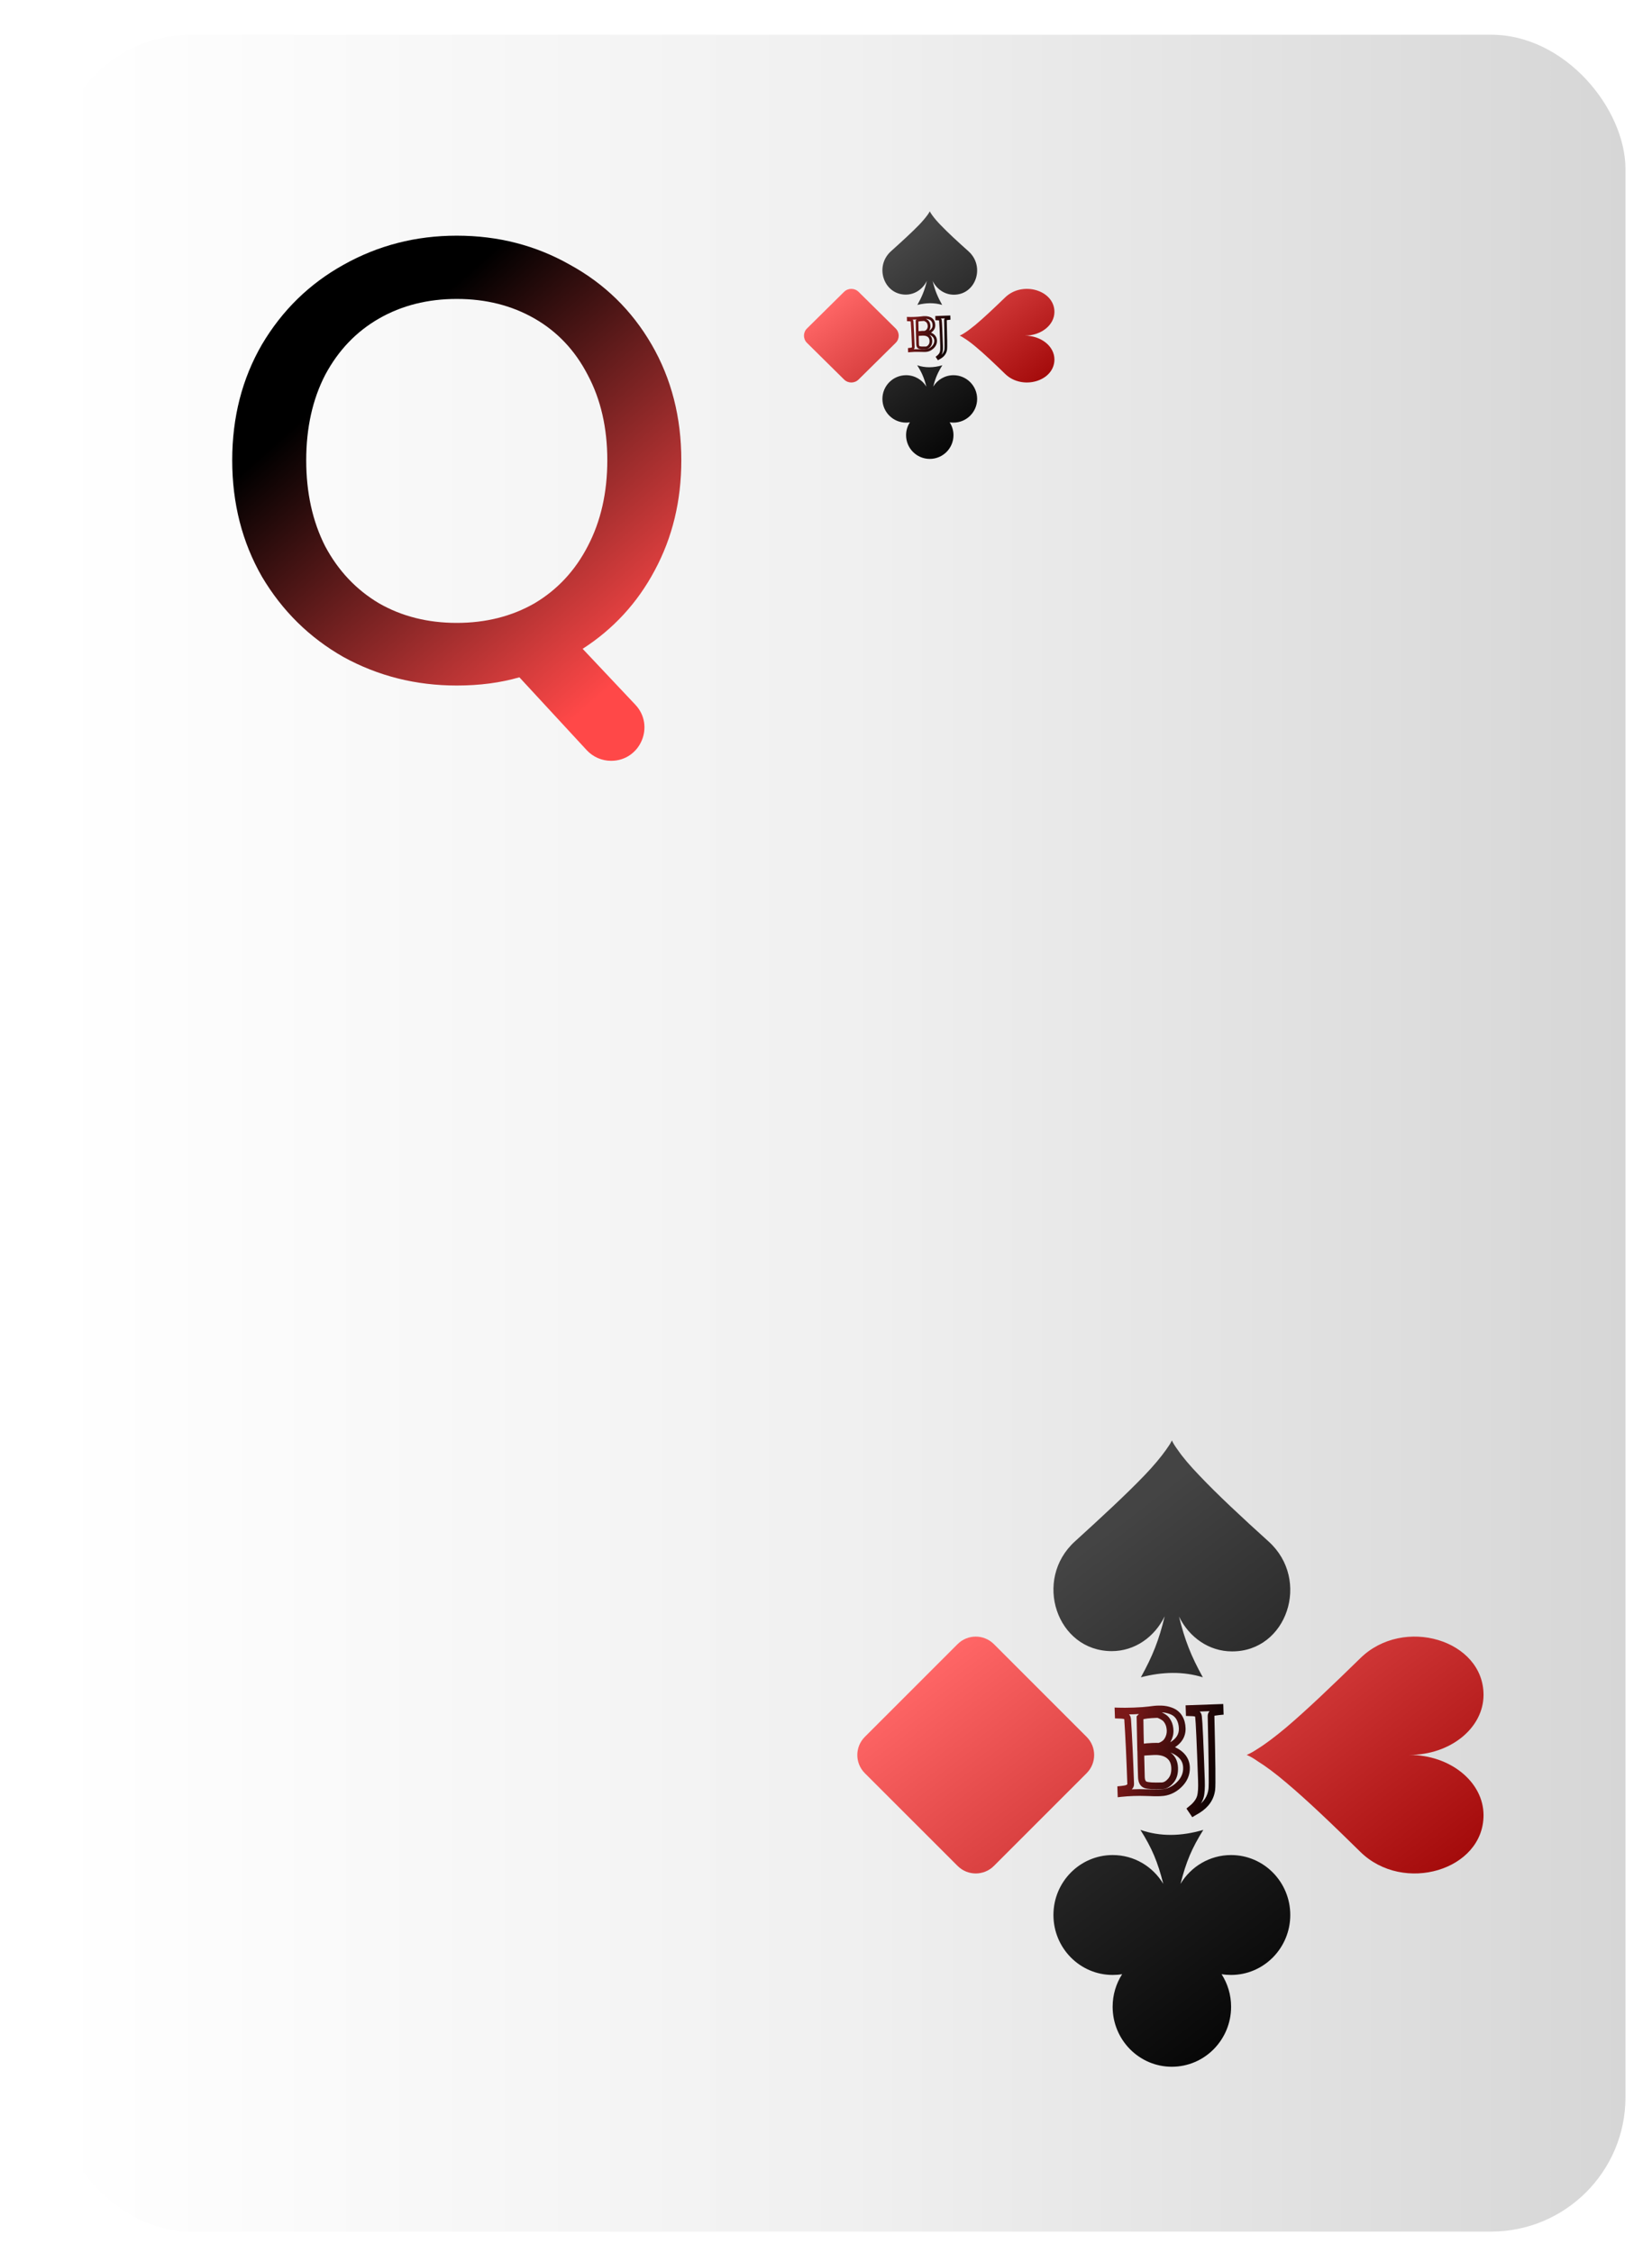
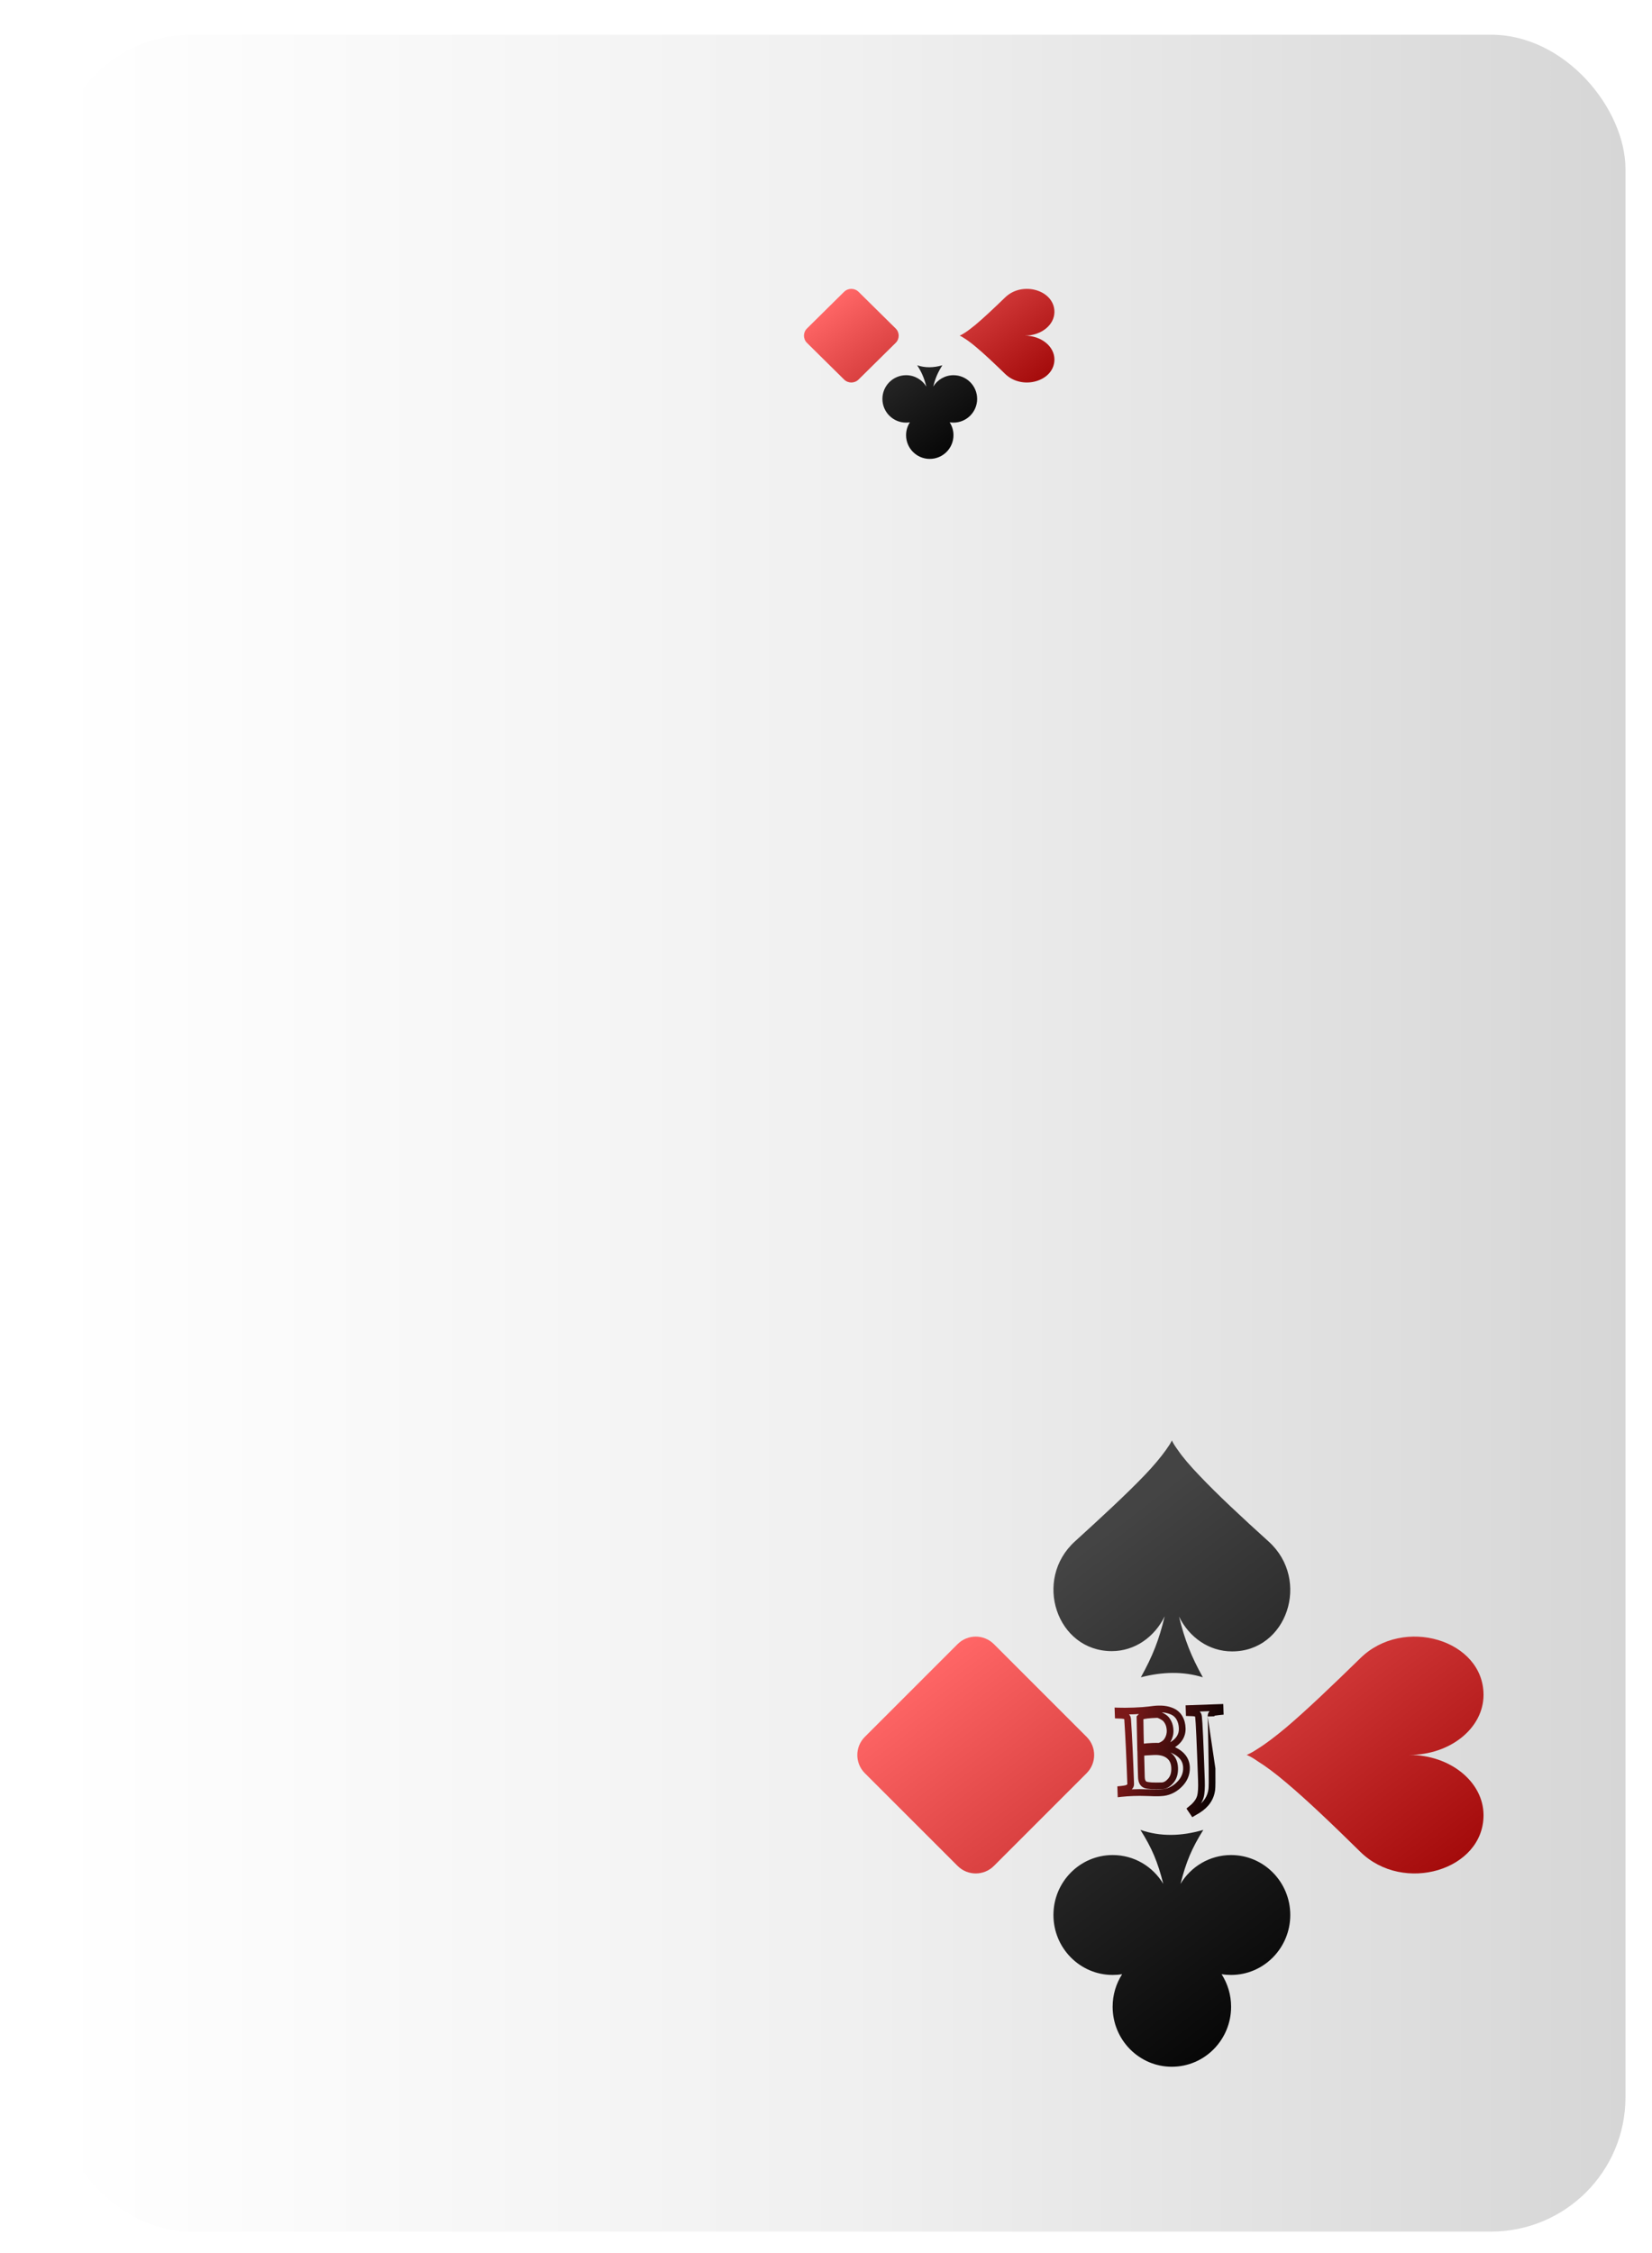
<svg xmlns="http://www.w3.org/2000/svg" width="55" height="75" viewBox="0 0 55 75" fill="none">
  <g filter="url(#filter0_di_4004_598)">
    <rect x="1.393" y="1.016" width="52.235" height="73.129" rx="4.473" fill="url(#paint0_linear_4004_598)" />
    <path d="M40.527 54.832C39.765 54.832 39.103 54.366 38.764 53.673C38.957 54.459 39.164 54.984 39.557 55.694C38.903 55.492 38.21 55.508 37.494 55.694C37.887 54.984 38.095 54.459 38.287 53.664C37.948 54.358 37.287 54.823 36.525 54.823C34.693 54.823 33.892 52.446 35.301 51.168C36.194 50.356 37.017 49.595 37.617 48.969C37.918 48.656 38.156 48.368 38.326 48.131C38.41 48.013 38.48 47.911 38.526 47.81C38.572 47.911 38.641 48.013 38.726 48.131C38.895 48.377 39.134 48.656 39.434 48.969C40.034 49.603 40.85 50.365 41.75 51.177C43.159 52.454 42.358 54.84 40.527 54.832Z" fill="url(#paint1_linear_4004_598)" />
    <path d="M31.392 54.59L28.304 57.677C27.97 58.011 27.97 58.552 28.304 58.886L31.392 61.973C31.726 62.307 32.267 62.307 32.601 61.973L35.688 58.886C36.022 58.552 36.022 58.011 35.688 57.677L32.601 54.59C32.267 54.256 31.726 54.256 31.392 54.59Z" fill="url(#paint2_linear_4004_598)" />
    <path d="M41.017 58.278C41.129 58.232 41.25 58.162 41.378 58.078C41.651 57.909 41.964 57.67 42.325 57.37C43.03 56.771 43.881 55.956 44.803 55.056C46.239 53.649 48.902 54.449 48.902 56.279C48.902 57.386 47.795 58.278 46.431 58.278C47.795 58.278 48.902 59.177 48.902 60.285C48.902 62.114 46.239 62.914 44.803 61.507C43.889 60.607 43.03 59.785 42.325 59.193C41.972 58.893 41.651 58.654 41.378 58.485C41.25 58.393 41.129 58.324 41.017 58.278Z" fill="url(#paint3_linear_4004_598)" />
    <path d="M34.583 63.606C34.583 62.505 35.466 61.611 36.556 61.611C37.271 61.611 37.894 61.994 38.24 62.57C38.052 61.829 37.864 61.386 37.479 60.773C38.141 61.003 38.841 60.988 39.573 60.773C39.19 61.386 39.002 61.829 38.814 62.57C39.16 61.994 39.785 61.611 40.498 61.611C41.585 61.611 42.468 62.505 42.468 63.606C42.468 64.707 41.585 65.602 40.498 65.602C40.391 65.602 40.285 65.595 40.181 65.577C40.381 65.89 40.498 66.26 40.498 66.661C40.498 67.762 39.615 68.658 38.524 68.658C37.437 68.658 36.554 67.764 36.554 66.661C36.554 66.26 36.67 65.89 36.87 65.577C36.767 65.595 36.663 65.602 36.554 65.602C35.466 65.602 34.583 64.709 34.583 63.606Z" fill="url(#paint4_linear_4004_598)" />
-     <path d="M36.831 59.562L36.719 59.566L36.723 59.687L36.843 59.673L36.831 59.562ZM36.826 59.425L36.815 59.314L36.711 59.324L36.714 59.429L36.826 59.425ZM37.106 59.348L37.038 59.259L37.035 59.262L37.106 59.348ZM37.054 57.093L37.165 57.085L37.165 57.084L37.054 57.093ZM36.99 56.987L36.938 57.086L36.947 57.09L36.99 56.987ZM36.792 56.956L36.788 57.068L36.79 57.068L36.792 56.956ZM36.74 56.955L36.628 56.959L36.632 57.062L36.736 57.066L36.74 56.955ZM36.735 56.817L36.739 56.705L36.619 56.701L36.623 56.821L36.735 56.817ZM38.645 56.892L38.575 56.979L38.577 56.98L38.645 56.892ZM38.368 58.041L38.315 57.943L38.078 58.072L38.336 58.148L38.368 58.041ZM37.78 59.537L37.785 59.425L37.783 59.425L37.78 59.537ZM37.491 58.206L37.469 58.096L37.378 58.114L37.379 58.208L37.491 58.206ZM37.485 58.027L37.373 58.03L37.376 58.154L37.499 58.138L37.485 58.027ZM38.105 57.991L38.1 58.102L38.121 58.103L38.141 58.097L38.105 57.991ZM37.508 56.995L37.465 56.892L37.446 56.9L37.43 56.915L37.508 56.995ZM37.465 57.037L37.387 56.958L37.353 56.991L37.353 57.039L37.465 57.037ZM36.942 59.559L36.938 59.421L36.714 59.429L36.719 59.566L36.942 59.559ZM36.837 59.536C36.913 59.528 36.975 59.52 37.021 59.509L36.973 59.291C36.94 59.298 36.887 59.306 36.815 59.314L36.837 59.536ZM37.021 59.509C37.079 59.497 37.131 59.472 37.177 59.434L37.035 59.262C37.018 59.276 36.998 59.286 36.973 59.291L37.021 59.509ZM37.174 59.437C37.238 59.387 37.269 59.317 37.266 59.238L37.043 59.246C37.043 59.25 37.043 59.252 37.043 59.254C37.042 59.255 37.042 59.255 37.042 59.255C37.042 59.255 37.04 59.258 37.038 59.259L37.174 59.437ZM37.266 59.238C37.236 58.379 37.203 57.662 37.165 57.085L36.942 57.1C36.98 57.673 37.013 58.389 37.043 59.246L37.266 59.238ZM37.165 57.084C37.158 57.004 37.123 56.922 37.034 56.884L36.947 57.09C36.946 57.089 36.944 57.088 36.942 57.087C36.94 57.085 36.939 57.083 36.939 57.083C36.938 57.081 36.941 57.084 36.942 57.1L37.165 57.084ZM37.042 56.888C37.009 56.87 36.969 56.861 36.931 56.855C36.891 56.849 36.845 56.846 36.794 56.845L36.79 57.068C36.836 57.069 36.871 57.072 36.897 57.076C36.91 57.078 36.92 57.08 36.928 57.082C36.931 57.083 36.934 57.084 36.936 57.084C36.938 57.085 36.938 57.086 36.938 57.086L37.042 56.888ZM36.796 56.845L36.744 56.843L36.736 57.066L36.788 57.068L36.796 56.845ZM36.851 56.951L36.846 56.813L36.623 56.821L36.628 56.959L36.851 56.951ZM36.73 56.928C36.869 56.934 37.047 56.933 37.264 56.925L37.256 56.702C37.041 56.709 36.87 56.71 36.739 56.705L36.73 56.928ZM37.264 56.925C37.481 56.917 37.656 56.905 37.787 56.888L37.758 56.666C37.637 56.682 37.47 56.694 37.256 56.702L37.264 56.925ZM37.787 56.888C37.916 56.87 37.985 56.863 38.003 56.862L37.995 56.639C37.963 56.64 37.881 56.65 37.758 56.666L37.787 56.888ZM38.003 56.862L38.077 56.859L38.069 56.636L37.995 56.639L38.003 56.862ZM38.077 56.859C38.197 56.855 38.298 56.867 38.382 56.892L38.445 56.677C38.333 56.644 38.207 56.631 38.069 56.636L38.077 56.859ZM38.382 56.892C38.475 56.918 38.537 56.949 38.575 56.979L38.714 56.804C38.645 56.749 38.553 56.708 38.445 56.677L38.382 56.892ZM38.577 56.98C38.621 57.014 38.656 57.055 38.683 57.102L38.877 56.992C38.836 56.918 38.78 56.855 38.712 56.803L38.577 56.98ZM38.683 57.102C38.728 57.181 38.755 57.278 38.759 57.394L38.982 57.387C38.977 57.24 38.944 57.108 38.877 56.992L38.683 57.102ZM38.759 57.394C38.763 57.498 38.738 57.586 38.686 57.664C38.633 57.743 38.549 57.817 38.425 57.883L38.53 58.08C38.677 58.002 38.794 57.906 38.872 57.788C38.951 57.669 38.987 57.534 38.982 57.387L38.759 57.394ZM38.425 57.883L38.315 57.943L38.421 58.139L38.53 58.08L38.425 57.883ZM38.336 58.148C38.535 58.207 38.674 58.285 38.764 58.376C38.852 58.464 38.897 58.569 38.901 58.697L39.124 58.689C39.118 58.506 39.05 58.348 38.923 58.219C38.798 58.092 38.62 58 38.4 57.934L38.336 58.148ZM38.901 58.697C38.908 58.882 38.839 59.047 38.684 59.194L38.838 59.356C39.034 59.169 39.133 58.945 39.124 58.689L38.901 58.697ZM38.684 59.194C38.527 59.344 38.35 59.42 38.148 59.427L38.156 59.65C38.416 59.641 38.644 59.541 38.838 59.356L38.684 59.194ZM38.148 59.427L38.07 59.43L38.078 59.653L38.156 59.65L38.148 59.427ZM38.07 59.43C38.003 59.432 37.908 59.431 37.785 59.425L37.775 59.648C37.9 59.654 38.002 59.656 38.078 59.653L38.07 59.43ZM37.783 59.425L37.663 59.422L37.656 59.645L37.776 59.648L37.783 59.425ZM37.663 59.422C37.526 59.416 37.386 59.416 37.239 59.422L37.247 59.645C37.388 59.64 37.525 59.64 37.656 59.645L37.663 59.422ZM37.239 59.422C37.095 59.426 36.955 59.437 36.819 59.451L36.843 59.673C36.974 59.659 37.108 59.65 37.247 59.645L37.239 59.422ZM37.4 59.021C37.406 59.178 37.46 59.323 37.608 59.378L37.686 59.169C37.664 59.16 37.628 59.134 37.623 59.013L37.4 59.021ZM37.608 59.378C37.668 59.4 37.748 59.411 37.842 59.417C37.938 59.422 38.058 59.423 38.2 59.418L38.192 59.195C38.054 59.199 37.942 59.199 37.855 59.194C37.766 59.188 37.713 59.178 37.686 59.169L37.608 59.378ZM38.2 59.418C38.346 59.413 38.47 59.334 38.574 59.212L38.404 59.066C38.326 59.158 38.255 59.192 38.192 59.195L38.2 59.418ZM38.574 59.212C38.69 59.078 38.737 58.906 38.73 58.706L38.507 58.714C38.512 58.872 38.474 58.985 38.404 59.066L38.574 59.212ZM38.73 58.706C38.723 58.499 38.649 58.328 38.497 58.211L38.36 58.387C38.448 58.456 38.502 58.559 38.507 58.714L38.73 58.706ZM38.497 58.211C38.35 58.094 38.158 58.049 37.933 58.056L37.941 58.28C38.132 58.273 38.267 58.314 38.36 58.387L38.497 58.211ZM37.933 58.056C37.726 58.064 37.57 58.076 37.469 58.096L37.513 58.315C37.594 58.299 37.735 58.287 37.941 58.28L37.933 58.056ZM37.379 58.208C37.384 58.491 37.391 58.763 37.4 59.021L37.623 59.013C37.615 58.756 37.608 58.486 37.603 58.204L37.379 58.208ZM37.499 58.138C37.658 58.118 37.783 58.106 37.875 58.103L37.867 57.88C37.765 57.883 37.633 57.896 37.471 57.916L37.499 58.138ZM37.875 58.103C37.97 58.1 38.045 58.1 38.1 58.102L38.111 57.879C38.047 57.876 37.965 57.876 37.867 57.88L37.875 58.103ZM38.141 58.097C38.293 58.046 38.413 57.959 38.486 57.831L38.291 57.721C38.252 57.791 38.183 57.847 38.07 57.885L38.141 58.097ZM38.486 57.831C38.551 57.716 38.583 57.593 38.579 57.464L38.356 57.472C38.358 57.556 38.338 57.639 38.291 57.721L38.486 57.831ZM38.579 57.464C38.575 57.343 38.55 57.233 38.5 57.141L38.303 57.247C38.332 57.3 38.352 57.375 38.356 57.472L38.579 57.464ZM38.5 57.141C38.455 57.055 38.399 56.985 38.327 56.938L38.205 57.125C38.234 57.144 38.269 57.181 38.303 57.247L38.5 57.141ZM38.327 56.938C38.272 56.902 38.221 56.873 38.174 56.853C38.13 56.834 38.08 56.818 38.031 56.82L38.039 57.043C38.039 57.043 38.042 57.043 38.05 57.045C38.059 57.047 38.07 57.051 38.085 57.058C38.116 57.071 38.155 57.093 38.205 57.125L38.327 56.938ZM38.031 56.82C37.893 56.825 37.778 56.833 37.685 56.844C37.596 56.855 37.52 56.869 37.465 56.892L37.551 57.098C37.575 57.088 37.626 57.076 37.712 57.065C37.795 57.055 37.904 57.048 38.039 57.043L38.031 56.82ZM37.43 56.915L37.387 56.958L37.543 57.117L37.587 57.074L37.43 56.915ZM37.353 57.039C37.358 57.389 37.365 57.72 37.373 58.03L37.596 58.024C37.588 57.715 37.581 57.385 37.577 57.036L37.353 57.039ZM39.16 60.084L39.088 59.999L39.011 60.063L39.067 60.147L39.16 60.084ZM39.258 60.003L39.329 60.089L39.335 60.083L39.258 60.003ZM39.414 57.01L39.302 57.019L39.303 57.025L39.414 57.01ZM39.35 56.901L39.304 57.002L39.307 57.004L39.35 56.901ZM39.156 56.874L39.152 56.986L39.154 56.986L39.156 56.874ZM39.103 56.872L38.992 56.876L38.995 56.98L39.099 56.984L39.103 56.872ZM39.099 56.734L39.095 56.623L38.983 56.627L38.987 56.738L39.099 56.734ZM40.129 56.698L40.241 56.694L40.237 56.583L40.125 56.587L40.129 56.698ZM40.134 56.836L40.145 56.947L40.249 56.937L40.245 56.832L40.134 56.836ZM39.934 56.862L39.913 56.752L39.907 56.753L39.934 56.862ZM39.856 59.427L39.745 59.41L39.745 59.413L39.856 59.427ZM39.399 60.106L39.456 60.202L39.459 60.2L39.399 60.106ZM39.238 60.201L39.146 60.263L39.205 60.351L39.295 60.297L39.238 60.201ZM39.231 60.17L39.329 60.089L39.186 59.917L39.088 59.999L39.231 60.17ZM39.335 60.083C39.46 59.963 39.547 59.833 39.584 59.692L39.369 59.635C39.345 59.725 39.286 59.821 39.18 59.922L39.335 60.083ZM39.584 59.692C39.62 59.56 39.63 59.367 39.622 59.122L39.398 59.13C39.407 59.371 39.395 59.536 39.369 59.635L39.584 59.692ZM39.622 59.122C39.578 57.871 39.546 57.158 39.524 56.996L39.303 57.025C39.322 57.174 39.354 57.871 39.398 59.13L39.622 59.122ZM39.525 57.001C39.519 56.922 39.485 56.836 39.394 56.798L39.307 57.004C39.305 57.003 39.303 57.002 39.301 57C39.299 56.998 39.298 56.996 39.298 56.996C39.298 56.996 39.301 57.002 39.302 57.019L39.525 57.001ZM39.397 56.799C39.338 56.772 39.252 56.764 39.158 56.762L39.154 56.986C39.249 56.987 39.292 56.997 39.304 57.002L39.397 56.799ZM39.16 56.762L39.108 56.76L39.099 56.984L39.152 56.986L39.16 56.762ZM39.215 56.868L39.21 56.73L38.987 56.738L38.992 56.876L39.215 56.868ZM39.103 56.846L40.133 56.81L40.125 56.587L39.095 56.623L39.103 56.846ZM40.018 56.702L40.022 56.84L40.245 56.832L40.241 56.694L40.018 56.702ZM40.123 56.725L40.067 56.731L40.09 56.953L40.145 56.947L40.123 56.725ZM40.067 56.731C40.002 56.738 39.949 56.745 39.913 56.752L39.955 56.971C39.982 56.966 40.026 56.96 40.09 56.953L40.067 56.731ZM39.907 56.753C39.855 56.766 39.803 56.792 39.766 56.84C39.729 56.888 39.717 56.945 39.719 56.999L39.942 56.993C39.941 56.976 39.945 56.973 39.943 56.976C39.94 56.98 39.942 56.975 39.96 56.97L39.907 56.753ZM39.719 56.999C39.736 57.75 39.747 58.326 39.751 58.73C39.754 58.933 39.754 59.091 39.753 59.206C39.751 59.325 39.748 59.39 39.745 59.41L39.966 59.444C39.972 59.404 39.975 59.322 39.976 59.209C39.977 59.091 39.977 58.931 39.975 58.728C39.97 58.322 39.96 57.744 39.942 56.993L39.719 56.999ZM39.745 59.413C39.715 59.658 39.584 59.856 39.339 60.012L39.459 60.2C39.753 60.014 39.927 59.76 39.967 59.441L39.745 59.413ZM39.342 60.01L39.181 60.105L39.295 60.297L39.456 60.202L39.342 60.01ZM39.331 60.139L39.252 60.022L39.067 60.147L39.146 60.263L39.331 60.139Z" fill="url(#paint5_linear_4004_598)" />
-     <path d="M31.266 9.67C30.962 9.67 30.697 9.486 30.561 9.212C30.638 9.523 30.721 9.73 30.878 10.011C30.617 9.931 30.34 9.938 30.053 10.011C30.21 9.73 30.294 9.523 30.37 9.209C30.235 9.483 29.97 9.667 29.666 9.667C28.933 9.667 28.613 8.727 29.176 8.222C29.533 7.901 29.863 7.6 30.103 7.353C30.223 7.229 30.318 7.115 30.386 7.022C30.42 6.975 30.448 6.935 30.466 6.895C30.484 6.935 30.512 6.975 30.546 7.022C30.614 7.119 30.709 7.229 30.829 7.353C31.069 7.604 31.396 7.905 31.756 8.226C32.319 8.731 31.999 9.674 31.266 9.67Z" fill="url(#paint6_linear_4004_598)" />
+     <path d="M36.831 59.562L36.719 59.566L36.723 59.687L36.843 59.673L36.831 59.562ZM36.826 59.425L36.815 59.314L36.711 59.324L36.714 59.429L36.826 59.425ZM37.106 59.348L37.038 59.259L37.035 59.262L37.106 59.348ZM37.054 57.093L37.165 57.085L37.165 57.084L37.054 57.093ZM36.99 56.987L36.938 57.086L36.947 57.09L36.99 56.987ZM36.792 56.956L36.788 57.068L36.79 57.068L36.792 56.956ZM36.74 56.955L36.628 56.959L36.632 57.062L36.736 57.066L36.74 56.955ZM36.735 56.817L36.739 56.705L36.619 56.701L36.623 56.821L36.735 56.817ZM38.645 56.892L38.575 56.979L38.577 56.98L38.645 56.892ZM38.368 58.041L38.315 57.943L38.078 58.072L38.336 58.148L38.368 58.041ZM37.78 59.537L37.785 59.425L37.783 59.425L37.78 59.537ZM37.491 58.206L37.469 58.096L37.378 58.114L37.379 58.208L37.491 58.206ZM37.485 58.027L37.373 58.03L37.376 58.154L37.499 58.138L37.485 58.027ZM38.105 57.991L38.1 58.102L38.121 58.103L38.141 58.097L38.105 57.991ZM37.508 56.995L37.465 56.892L37.446 56.9L37.43 56.915L37.508 56.995ZM37.465 57.037L37.387 56.958L37.353 56.991L37.353 57.039L37.465 57.037ZM36.942 59.559L36.938 59.421L36.714 59.429L36.719 59.566L36.942 59.559ZM36.837 59.536C36.913 59.528 36.975 59.52 37.021 59.509L36.973 59.291C36.94 59.298 36.887 59.306 36.815 59.314L36.837 59.536ZM37.021 59.509C37.079 59.497 37.131 59.472 37.177 59.434L37.035 59.262C37.018 59.276 36.998 59.286 36.973 59.291L37.021 59.509ZM37.174 59.437C37.238 59.387 37.269 59.317 37.266 59.238L37.043 59.246C37.043 59.25 37.043 59.252 37.043 59.254C37.042 59.255 37.042 59.255 37.042 59.255C37.042 59.255 37.04 59.258 37.038 59.259L37.174 59.437ZM37.266 59.238C37.236 58.379 37.203 57.662 37.165 57.085L36.942 57.1C36.98 57.673 37.013 58.389 37.043 59.246L37.266 59.238ZM37.165 57.084C37.158 57.004 37.123 56.922 37.034 56.884L36.947 57.09C36.946 57.089 36.944 57.088 36.942 57.087C36.94 57.085 36.939 57.083 36.939 57.083C36.938 57.081 36.941 57.084 36.942 57.1L37.165 57.084ZM37.042 56.888C37.009 56.87 36.969 56.861 36.931 56.855C36.891 56.849 36.845 56.846 36.794 56.845L36.79 57.068C36.836 57.069 36.871 57.072 36.897 57.076C36.91 57.078 36.92 57.08 36.928 57.082C36.931 57.083 36.934 57.084 36.936 57.084C36.938 57.085 36.938 57.086 36.938 57.086L37.042 56.888ZM36.796 56.845L36.744 56.843L36.736 57.066L36.788 57.068L36.796 56.845ZM36.851 56.951L36.846 56.813L36.623 56.821L36.628 56.959L36.851 56.951ZM36.73 56.928C36.869 56.934 37.047 56.933 37.264 56.925L37.256 56.702C37.041 56.709 36.87 56.71 36.739 56.705L36.73 56.928ZM37.264 56.925C37.481 56.917 37.656 56.905 37.787 56.888L37.758 56.666C37.637 56.682 37.47 56.694 37.256 56.702L37.264 56.925ZM37.787 56.888C37.916 56.87 37.985 56.863 38.003 56.862L37.995 56.639C37.963 56.64 37.881 56.65 37.758 56.666L37.787 56.888ZM38.003 56.862L38.077 56.859L38.069 56.636L37.995 56.639L38.003 56.862ZM38.077 56.859C38.197 56.855 38.298 56.867 38.382 56.892L38.445 56.677C38.333 56.644 38.207 56.631 38.069 56.636L38.077 56.859ZM38.382 56.892C38.475 56.918 38.537 56.949 38.575 56.979L38.714 56.804C38.645 56.749 38.553 56.708 38.445 56.677L38.382 56.892ZM38.577 56.98C38.621 57.014 38.656 57.055 38.683 57.102L38.877 56.992C38.836 56.918 38.78 56.855 38.712 56.803L38.577 56.98ZM38.683 57.102C38.728 57.181 38.755 57.278 38.759 57.394L38.982 57.387C38.977 57.24 38.944 57.108 38.877 56.992L38.683 57.102ZM38.759 57.394C38.763 57.498 38.738 57.586 38.686 57.664C38.633 57.743 38.549 57.817 38.425 57.883L38.53 58.08C38.677 58.002 38.794 57.906 38.872 57.788C38.951 57.669 38.987 57.534 38.982 57.387L38.759 57.394ZM38.425 57.883L38.315 57.943L38.421 58.139L38.53 58.08L38.425 57.883ZM38.336 58.148C38.535 58.207 38.674 58.285 38.764 58.376C38.852 58.464 38.897 58.569 38.901 58.697L39.124 58.689C39.118 58.506 39.05 58.348 38.923 58.219C38.798 58.092 38.62 58 38.4 57.934L38.336 58.148ZM38.901 58.697C38.908 58.882 38.839 59.047 38.684 59.194L38.838 59.356C39.034 59.169 39.133 58.945 39.124 58.689L38.901 58.697ZM38.684 59.194C38.527 59.344 38.35 59.42 38.148 59.427L38.156 59.65C38.416 59.641 38.644 59.541 38.838 59.356L38.684 59.194ZM38.148 59.427L38.07 59.43L38.078 59.653L38.156 59.65L38.148 59.427ZM38.07 59.43C38.003 59.432 37.908 59.431 37.785 59.425L37.775 59.648C37.9 59.654 38.002 59.656 38.078 59.653L38.07 59.43ZM37.783 59.425L37.663 59.422L37.656 59.645L37.776 59.648L37.783 59.425ZM37.663 59.422C37.526 59.416 37.386 59.416 37.239 59.422L37.247 59.645C37.388 59.64 37.525 59.64 37.656 59.645L37.663 59.422ZM37.239 59.422C37.095 59.426 36.955 59.437 36.819 59.451L36.843 59.673C36.974 59.659 37.108 59.65 37.247 59.645L37.239 59.422ZM37.4 59.021C37.406 59.178 37.46 59.323 37.608 59.378L37.686 59.169C37.664 59.16 37.628 59.134 37.623 59.013L37.4 59.021ZM37.608 59.378C37.668 59.4 37.748 59.411 37.842 59.417C37.938 59.422 38.058 59.423 38.2 59.418L38.192 59.195C38.054 59.199 37.942 59.199 37.855 59.194C37.766 59.188 37.713 59.178 37.686 59.169L37.608 59.378ZM38.2 59.418C38.346 59.413 38.47 59.334 38.574 59.212L38.404 59.066C38.326 59.158 38.255 59.192 38.192 59.195L38.2 59.418ZM38.574 59.212C38.69 59.078 38.737 58.906 38.73 58.706L38.507 58.714C38.512 58.872 38.474 58.985 38.404 59.066L38.574 59.212ZM38.73 58.706C38.723 58.499 38.649 58.328 38.497 58.211L38.36 58.387C38.448 58.456 38.502 58.559 38.507 58.714L38.73 58.706ZM38.497 58.211C38.35 58.094 38.158 58.049 37.933 58.056L37.941 58.28C38.132 58.273 38.267 58.314 38.36 58.387L38.497 58.211ZM37.933 58.056C37.726 58.064 37.57 58.076 37.469 58.096L37.513 58.315C37.594 58.299 37.735 58.287 37.941 58.28L37.933 58.056ZM37.379 58.208C37.384 58.491 37.391 58.763 37.4 59.021L37.623 59.013C37.615 58.756 37.608 58.486 37.603 58.204L37.379 58.208ZM37.499 58.138C37.658 58.118 37.783 58.106 37.875 58.103L37.867 57.88C37.765 57.883 37.633 57.896 37.471 57.916L37.499 58.138ZM37.875 58.103C37.97 58.1 38.045 58.1 38.1 58.102L38.111 57.879C38.047 57.876 37.965 57.876 37.867 57.88L37.875 58.103ZM38.141 58.097C38.293 58.046 38.413 57.959 38.486 57.831L38.291 57.721C38.252 57.791 38.183 57.847 38.07 57.885L38.141 58.097ZM38.486 57.831C38.551 57.716 38.583 57.593 38.579 57.464L38.356 57.472C38.358 57.556 38.338 57.639 38.291 57.721L38.486 57.831ZM38.579 57.464C38.575 57.343 38.55 57.233 38.5 57.141L38.303 57.247C38.332 57.3 38.352 57.375 38.356 57.472L38.579 57.464ZM38.5 57.141C38.455 57.055 38.399 56.985 38.327 56.938L38.205 57.125C38.234 57.144 38.269 57.181 38.303 57.247L38.5 57.141ZM38.327 56.938C38.272 56.902 38.221 56.873 38.174 56.853C38.13 56.834 38.08 56.818 38.031 56.82L38.039 57.043C38.039 57.043 38.042 57.043 38.05 57.045C38.059 57.047 38.07 57.051 38.085 57.058C38.116 57.071 38.155 57.093 38.205 57.125L38.327 56.938ZM38.031 56.82C37.893 56.825 37.778 56.833 37.685 56.844C37.596 56.855 37.52 56.869 37.465 56.892L37.551 57.098C37.575 57.088 37.626 57.076 37.712 57.065C37.795 57.055 37.904 57.048 38.039 57.043L38.031 56.82ZM37.43 56.915L37.387 56.958L37.543 57.117L37.587 57.074L37.43 56.915ZM37.353 57.039C37.358 57.389 37.365 57.72 37.373 58.03L37.596 58.024C37.588 57.715 37.581 57.385 37.577 57.036L37.353 57.039ZM39.16 60.084L39.088 59.999L39.011 60.063L39.067 60.147L39.16 60.084ZM39.258 60.003L39.329 60.089L39.335 60.083L39.258 60.003ZM39.414 57.01L39.302 57.019L39.303 57.025L39.414 57.01ZM39.35 56.901L39.304 57.002L39.307 57.004L39.35 56.901ZM39.156 56.874L39.152 56.986L39.154 56.986L39.156 56.874ZM39.103 56.872L38.992 56.876L38.995 56.98L39.099 56.984L39.103 56.872ZM39.099 56.734L39.095 56.623L38.983 56.627L38.987 56.738L39.099 56.734ZM40.129 56.698L40.241 56.694L40.237 56.583L40.125 56.587L40.129 56.698ZM40.134 56.836L40.145 56.947L40.249 56.937L40.245 56.832L40.134 56.836ZM39.934 56.862L39.913 56.752L39.907 56.753L39.934 56.862ZM39.856 59.427L39.745 59.41L39.745 59.413L39.856 59.427ZM39.399 60.106L39.456 60.202L39.459 60.2L39.399 60.106ZM39.238 60.201L39.146 60.263L39.205 60.351L39.295 60.297L39.238 60.201ZM39.231 60.17L39.329 60.089L39.186 59.917L39.088 59.999L39.231 60.17ZM39.335 60.083C39.46 59.963 39.547 59.833 39.584 59.692L39.369 59.635C39.345 59.725 39.286 59.821 39.18 59.922L39.335 60.083ZM39.584 59.692C39.62 59.56 39.63 59.367 39.622 59.122L39.398 59.13C39.407 59.371 39.395 59.536 39.369 59.635L39.584 59.692ZM39.622 59.122C39.578 57.871 39.546 57.158 39.524 56.996L39.303 57.025C39.322 57.174 39.354 57.871 39.398 59.13L39.622 59.122ZM39.525 57.001C39.519 56.922 39.485 56.836 39.394 56.798L39.307 57.004C39.305 57.003 39.303 57.002 39.301 57C39.299 56.998 39.298 56.996 39.298 56.996C39.298 56.996 39.301 57.002 39.302 57.019L39.525 57.001ZM39.397 56.799C39.338 56.772 39.252 56.764 39.158 56.762L39.154 56.986C39.249 56.987 39.292 56.997 39.304 57.002L39.397 56.799ZM39.16 56.762L39.108 56.76L39.099 56.984L39.152 56.986L39.16 56.762ZM39.215 56.868L39.21 56.73L38.987 56.738L38.992 56.876L39.215 56.868ZM39.103 56.846L40.133 56.81L40.125 56.587L39.095 56.623L39.103 56.846ZM40.018 56.702L40.022 56.84L40.245 56.832L40.241 56.694L40.018 56.702ZM40.123 56.725L40.067 56.731L40.09 56.953L40.145 56.947L40.123 56.725ZM40.067 56.731C40.002 56.738 39.949 56.745 39.913 56.752L39.955 56.971C39.982 56.966 40.026 56.96 40.09 56.953L40.067 56.731ZM39.907 56.753C39.855 56.766 39.803 56.792 39.766 56.84C39.729 56.888 39.717 56.945 39.719 56.999L39.942 56.993C39.941 56.976 39.945 56.973 39.943 56.976C39.94 56.98 39.942 56.975 39.96 56.97L39.907 56.753ZM39.719 56.999C39.736 57.75 39.747 58.326 39.751 58.73C39.754 58.933 39.754 59.091 39.753 59.206C39.751 59.325 39.748 59.39 39.745 59.41L39.966 59.444C39.972 59.404 39.975 59.322 39.976 59.209C39.977 59.091 39.977 58.931 39.975 58.728L39.719 56.999ZM39.745 59.413C39.715 59.658 39.584 59.856 39.339 60.012L39.459 60.2C39.753 60.014 39.927 59.76 39.967 59.441L39.745 59.413ZM39.342 60.01L39.181 60.105L39.295 60.297L39.456 60.202L39.342 60.01ZM39.331 60.139L39.252 60.022L39.067 60.147L39.146 60.263L39.331 60.139Z" fill="url(#paint5_linear_4004_598)" />
    <path d="M27.612 9.575L26.377 10.795C26.244 10.927 26.244 11.141 26.377 11.273L27.612 12.493C27.746 12.626 27.962 12.626 28.096 12.493L29.331 11.273C29.465 11.141 29.465 10.927 29.331 10.795L28.096 9.575C27.962 9.443 27.746 9.443 27.612 9.575Z" fill="url(#paint7_linear_4004_598)" />
    <path d="M31.462 11.033C31.507 11.014 31.555 10.987 31.607 10.954C31.716 10.887 31.841 10.792 31.985 10.674C32.268 10.437 32.608 10.115 32.977 9.759C33.551 9.203 34.616 9.519 34.616 10.242C34.616 10.68 34.174 11.033 33.628 11.033C34.174 11.033 34.616 11.388 34.616 11.826C34.616 12.549 33.551 12.865 32.977 12.309C32.611 11.953 32.268 11.628 31.985 11.394C31.844 11.276 31.716 11.181 31.607 11.115C31.555 11.078 31.507 11.051 31.462 11.033Z" fill="url(#paint8_linear_4004_598)" />
    <path d="M28.889 13.139C28.889 12.703 29.242 12.35 29.678 12.35C29.964 12.35 30.213 12.502 30.352 12.729C30.276 12.436 30.201 12.261 30.047 12.019C30.312 12.11 30.592 12.104 30.885 12.019C30.732 12.261 30.656 12.436 30.581 12.729C30.72 12.502 30.97 12.35 31.255 12.35C31.69 12.35 32.043 12.703 32.043 13.139C32.043 13.574 31.69 13.928 31.255 13.928C31.212 13.928 31.17 13.925 31.128 13.918C31.208 14.042 31.255 14.188 31.255 14.346C31.255 14.782 30.902 15.136 30.465 15.136C30.03 15.136 29.677 14.783 29.677 14.346C29.677 14.188 29.724 14.042 29.804 13.918C29.762 13.925 29.721 13.928 29.677 13.928C29.242 13.928 28.889 13.575 28.889 13.139Z" fill="url(#paint9_linear_4004_598)" />
-     <path d="M29.788 11.54L29.743 11.542L29.745 11.589L29.793 11.584L29.788 11.54ZM29.786 11.486L29.782 11.442L29.74 11.446L29.741 11.488L29.786 11.486ZM29.898 11.456L29.871 11.421L29.87 11.422L29.898 11.456ZM29.877 10.564L29.922 10.561L29.922 10.56L29.877 10.564ZM29.852 10.522L29.831 10.561L29.834 10.563L29.852 10.522ZM29.772 10.51L29.771 10.554L29.772 10.554L29.772 10.51ZM29.752 10.509L29.707 10.511L29.708 10.552L29.75 10.554L29.752 10.509ZM29.75 10.455L29.751 10.411L29.703 10.409L29.705 10.457L29.75 10.455ZM30.514 10.485L30.486 10.519L30.486 10.52L30.514 10.485ZM30.403 10.939L30.381 10.9L30.287 10.951L30.39 10.981L30.403 10.939ZM30.168 11.53L30.169 11.486L30.169 11.486L30.168 11.53ZM30.052 11.004L30.043 10.961L30.007 10.968L30.007 11.005L30.052 11.004ZM30.05 10.934L30.005 10.935L30.006 10.983L30.055 10.977L30.05 10.934ZM30.298 10.919L30.296 10.963L30.304 10.964L30.312 10.961L30.298 10.919ZM30.059 10.525L30.042 10.485L30.034 10.488L30.028 10.494L30.059 10.525ZM30.042 10.542L30.01 10.511L29.997 10.524L29.997 10.543L30.042 10.542ZM29.832 11.539L29.831 11.484L29.741 11.488L29.743 11.542L29.832 11.539ZM29.791 11.53C29.821 11.527 29.846 11.523 29.864 11.519L29.845 11.433C29.832 11.436 29.811 11.439 29.782 11.442L29.791 11.53ZM29.864 11.519C29.887 11.514 29.908 11.505 29.927 11.49L29.87 11.422C29.863 11.427 29.855 11.431 29.845 11.433L29.864 11.519ZM29.925 11.491C29.951 11.471 29.963 11.443 29.962 11.412L29.873 11.415C29.873 11.417 29.873 11.418 29.873 11.418C29.873 11.419 29.872 11.419 29.872 11.419C29.872 11.419 29.872 11.42 29.871 11.421L29.925 11.491ZM29.962 11.412C29.95 11.073 29.937 10.789 29.922 10.561L29.832 10.567C29.848 10.793 29.861 11.076 29.873 11.415L29.962 11.412ZM29.922 10.56C29.919 10.529 29.905 10.496 29.869 10.482L29.834 10.563C29.834 10.563 29.833 10.562 29.832 10.562C29.832 10.561 29.831 10.56 29.831 10.56C29.831 10.56 29.832 10.561 29.832 10.567L29.922 10.56ZM29.873 10.483C29.859 10.476 29.843 10.472 29.828 10.47C29.812 10.468 29.794 10.466 29.773 10.466L29.772 10.554C29.79 10.555 29.804 10.556 29.815 10.557C29.82 10.558 29.824 10.559 29.827 10.56C29.828 10.56 29.829 10.561 29.83 10.561C29.831 10.561 29.831 10.561 29.831 10.561L29.873 10.483ZM29.774 10.466L29.753 10.465L29.75 10.554L29.771 10.554L29.774 10.466ZM29.796 10.508L29.794 10.454L29.705 10.457L29.707 10.511L29.796 10.508ZM29.748 10.499C29.803 10.501 29.874 10.501 29.961 10.498L29.958 10.41C29.872 10.413 29.803 10.413 29.751 10.411L29.748 10.499ZM29.961 10.498C30.048 10.495 30.118 10.49 30.171 10.483L30.159 10.396C30.11 10.402 30.044 10.407 29.958 10.41L29.961 10.498ZM30.171 10.483C30.222 10.476 30.25 10.473 30.257 10.473L30.254 10.385C30.241 10.385 30.208 10.389 30.159 10.396L30.171 10.483ZM30.257 10.473L30.287 10.472L30.283 10.384L30.254 10.385L30.257 10.473ZM30.287 10.472C30.335 10.47 30.375 10.475 30.408 10.485L30.434 10.4C30.389 10.387 30.339 10.382 30.283 10.384L30.287 10.472ZM30.408 10.485C30.445 10.495 30.471 10.507 30.486 10.519L30.541 10.45C30.514 10.428 30.477 10.412 30.434 10.4L30.408 10.485ZM30.486 10.52C30.504 10.533 30.518 10.549 30.529 10.568L30.607 10.524C30.59 10.495 30.568 10.47 30.541 10.45L30.486 10.52ZM30.529 10.568C30.547 10.599 30.558 10.637 30.559 10.683L30.648 10.68C30.646 10.622 30.633 10.57 30.607 10.524L30.529 10.568ZM30.559 10.683C30.561 10.724 30.551 10.759 30.53 10.79C30.509 10.821 30.475 10.851 30.426 10.877L30.468 10.954C30.526 10.924 30.573 10.886 30.604 10.839C30.636 10.792 30.651 10.738 30.648 10.68L30.559 10.683ZM30.426 10.877L30.381 10.9L30.424 10.978L30.468 10.954L30.426 10.877ZM30.39 10.981C30.47 11.005 30.525 11.036 30.561 11.071C30.596 11.106 30.614 11.148 30.616 11.198L30.705 11.195C30.703 11.123 30.676 11.06 30.625 11.009C30.575 10.959 30.504 10.923 30.416 10.897L30.39 10.981ZM30.616 11.198C30.619 11.271 30.591 11.336 30.529 11.395L30.591 11.459C30.669 11.385 30.709 11.296 30.705 11.195L30.616 11.198ZM30.529 11.395C30.467 11.454 30.396 11.484 30.315 11.487L30.318 11.575C30.422 11.572 30.513 11.532 30.591 11.459L30.529 11.395ZM30.315 11.487L30.284 11.488L30.287 11.576L30.318 11.575L30.315 11.487ZM30.284 11.488C30.257 11.489 30.219 11.488 30.169 11.486L30.166 11.574C30.216 11.576 30.256 11.577 30.287 11.576L30.284 11.488ZM30.169 11.486L30.121 11.485L30.118 11.573L30.166 11.574L30.169 11.486ZM30.121 11.485C30.066 11.483 30.01 11.483 29.951 11.485L29.954 11.573C30.011 11.571 30.066 11.571 30.118 11.573L30.121 11.485ZM29.951 11.485C29.894 11.487 29.838 11.491 29.783 11.496L29.793 11.584C29.845 11.579 29.899 11.575 29.954 11.573L29.951 11.485ZM30.016 11.326C30.018 11.388 30.04 11.446 30.099 11.467L30.13 11.385C30.121 11.381 30.107 11.371 30.105 11.323L30.016 11.326ZM30.099 11.467C30.123 11.476 30.155 11.481 30.192 11.483C30.231 11.485 30.279 11.485 30.336 11.483L30.333 11.395C30.277 11.397 30.233 11.397 30.198 11.395C30.162 11.393 30.141 11.389 30.13 11.385L30.099 11.467ZM30.336 11.483C30.394 11.481 30.444 11.45 30.485 11.402L30.417 11.344C30.386 11.381 30.358 11.394 30.333 11.395L30.336 11.483ZM30.485 11.402C30.532 11.349 30.55 11.281 30.548 11.202L30.458 11.205C30.461 11.268 30.445 11.312 30.417 11.344L30.485 11.402ZM30.548 11.202C30.545 11.12 30.515 11.053 30.455 11.006L30.4 11.076C30.435 11.103 30.456 11.144 30.458 11.205L30.548 11.202ZM30.455 11.006C30.396 10.96 30.319 10.942 30.229 10.945L30.232 11.033C30.308 11.031 30.363 11.047 30.4 11.076L30.455 11.006ZM30.229 10.945C30.146 10.948 30.084 10.953 30.043 10.961L30.061 11.047C30.093 11.041 30.15 11.036 30.232 11.033L30.229 10.945ZM30.007 11.005C30.009 11.117 30.012 11.224 30.016 11.326L30.105 11.323C30.102 11.222 30.099 11.115 30.097 11.003L30.007 11.005ZM30.055 10.977C30.119 10.969 30.169 10.965 30.206 10.963L30.203 10.875C30.162 10.877 30.109 10.882 30.044 10.89L30.055 10.977ZM30.206 10.963C30.244 10.962 30.274 10.962 30.296 10.963L30.3 10.875C30.274 10.874 30.242 10.874 30.203 10.875L30.206 10.963ZM30.312 10.961C30.373 10.941 30.421 10.907 30.45 10.856L30.372 10.812C30.356 10.84 30.329 10.862 30.284 10.877L30.312 10.961ZM30.45 10.856C30.476 10.81 30.489 10.762 30.487 10.711L30.398 10.714C30.399 10.747 30.391 10.78 30.372 10.812L30.45 10.856ZM30.487 10.711C30.485 10.663 30.476 10.62 30.456 10.583L30.377 10.625C30.389 10.646 30.396 10.676 30.398 10.714L30.487 10.711ZM30.456 10.583C30.438 10.549 30.415 10.521 30.386 10.503L30.337 10.577C30.349 10.584 30.363 10.599 30.377 10.625L30.456 10.583ZM30.386 10.503C30.364 10.489 30.344 10.477 30.325 10.469C30.308 10.462 30.288 10.456 30.268 10.456L30.271 10.544C30.271 10.544 30.272 10.544 30.276 10.545C30.279 10.546 30.284 10.548 30.29 10.55C30.302 10.556 30.318 10.564 30.337 10.577L30.386 10.503ZM30.268 10.456C30.213 10.458 30.167 10.461 30.13 10.466C30.094 10.47 30.064 10.476 30.042 10.485L30.076 10.566C30.086 10.562 30.106 10.557 30.14 10.553C30.174 10.549 30.217 10.546 30.271 10.544L30.268 10.456ZM30.028 10.494L30.01 10.511L30.073 10.574L30.09 10.557L30.028 10.494ZM29.997 10.543C29.999 10.681 30.002 10.812 30.005 10.935L30.094 10.932C30.091 10.81 30.088 10.68 30.086 10.542L29.997 10.543ZM30.72 11.747L30.691 11.713L30.66 11.738L30.683 11.771L30.72 11.747ZM30.759 11.714L30.787 11.748L30.79 11.746L30.759 11.714ZM30.821 10.531L30.776 10.535L30.777 10.537L30.821 10.531ZM30.796 10.488L30.777 10.528L30.778 10.529L30.796 10.488ZM30.718 10.478L30.716 10.522L30.717 10.522L30.718 10.478ZM30.697 10.477L30.652 10.478L30.654 10.52L30.695 10.521L30.697 10.477ZM30.695 10.422L30.694 10.378L30.649 10.38L30.651 10.424L30.695 10.422ZM31.107 10.408L31.152 10.407L31.15 10.363L31.106 10.364L31.107 10.408ZM31.109 10.463L31.114 10.507L31.155 10.502L31.154 10.461L31.109 10.463ZM31.029 10.473L31.021 10.429L31.019 10.43L31.029 10.473ZM30.998 11.487L30.954 11.48L30.954 11.481L30.998 11.487ZM30.815 11.755L30.838 11.793L30.839 11.793L30.815 11.755ZM30.751 11.793L30.714 11.818L30.738 11.852L30.774 11.831L30.751 11.793ZM30.748 11.781L30.787 11.748L30.73 11.681L30.691 11.713L30.748 11.781ZM30.79 11.746C30.84 11.699 30.875 11.647 30.89 11.592L30.803 11.569C30.794 11.605 30.77 11.643 30.728 11.683L30.79 11.746ZM30.89 11.592C30.904 11.54 30.908 11.463 30.904 11.366L30.815 11.37C30.818 11.465 30.814 11.53 30.803 11.569L30.89 11.592ZM30.904 11.366C30.887 10.872 30.874 10.59 30.865 10.526L30.777 10.537C30.785 10.596 30.797 10.872 30.815 11.37L30.904 11.366ZM30.866 10.528C30.863 10.496 30.849 10.463 30.813 10.447L30.778 10.529C30.778 10.529 30.777 10.528 30.776 10.527C30.775 10.527 30.775 10.526 30.775 10.526C30.775 10.526 30.776 10.528 30.776 10.535L30.866 10.528ZM30.814 10.448C30.791 10.437 30.756 10.434 30.719 10.434L30.717 10.522C30.755 10.522 30.772 10.526 30.777 10.528L30.814 10.448ZM30.72 10.434L30.699 10.433L30.695 10.521L30.716 10.522L30.72 10.434ZM30.742 10.475L30.74 10.421L30.651 10.424L30.652 10.478L30.742 10.475ZM30.697 10.467L31.109 10.452L31.106 10.364L30.694 10.378L30.697 10.467ZM31.063 10.41L31.065 10.464L31.154 10.461L31.152 10.407L31.063 10.41ZM31.105 10.419L31.082 10.421L31.091 10.509L31.114 10.507L31.105 10.419ZM31.082 10.421C31.056 10.424 31.035 10.427 31.021 10.429L31.038 10.516C31.049 10.514 31.066 10.512 31.091 10.509L31.082 10.421ZM31.019 10.43C30.997 10.435 30.977 10.445 30.962 10.464C30.947 10.483 30.942 10.506 30.943 10.527L31.032 10.525C31.032 10.518 31.034 10.517 31.033 10.518C31.032 10.519 31.032 10.518 31.04 10.516L31.019 10.43ZM30.943 10.527C30.95 10.824 30.954 11.052 30.956 11.211C30.957 11.291 30.957 11.354 30.957 11.4C30.956 11.447 30.955 11.472 30.954 11.48L31.042 11.493C31.044 11.478 31.046 11.445 31.046 11.401C31.047 11.354 31.046 11.291 31.046 11.211C31.044 11.05 31.04 10.821 31.032 10.525L30.943 10.527ZM30.954 11.481C30.942 11.578 30.89 11.656 30.791 11.718L30.839 11.793C30.957 11.719 31.026 11.618 31.042 11.492L30.954 11.481ZM30.793 11.717L30.728 11.755L30.774 11.831L30.838 11.793L30.793 11.717ZM30.788 11.768L30.757 11.722L30.683 11.771L30.714 11.818L30.788 11.768Z" fill="url(#paint10_linear_4004_598)" />
    <g filter="url(#filter1_di_4004_598)">
-       <path d="M19.857 24.347C19.547 24.347 19.253 24.218 19.043 23.991L16.803 21.567C16.171 21.75 15.476 21.841 14.718 21.841C13.356 21.841 12.1 21.525 10.948 20.893C9.811 20.247 8.906 19.355 8.232 18.218C7.572 17.067 7.242 15.775 7.242 14.343C7.242 12.911 7.572 11.626 8.232 10.488C8.906 9.351 9.811 8.466 10.948 7.835C12.1 7.189 13.356 6.866 14.718 6.866C16.094 6.866 17.35 7.189 18.487 7.835C19.639 8.466 20.544 9.351 21.204 10.488C21.864 11.626 22.194 12.911 22.194 14.343C22.194 15.691 21.899 16.912 21.309 18.008C20.734 19.089 19.933 19.959 18.909 20.619L20.663 22.479C21.329 23.186 20.828 24.347 19.857 24.347V24.347ZM9.706 14.343C9.706 15.424 9.917 16.379 10.338 17.207C10.773 18.021 11.37 18.653 12.128 19.103C12.886 19.538 13.749 19.756 14.718 19.756C15.687 19.756 16.55 19.538 17.308 19.103C18.066 18.653 18.656 18.021 19.077 17.207C19.512 16.379 19.73 15.424 19.73 14.343C19.73 13.261 19.512 12.314 19.077 11.499C18.656 10.685 18.066 10.06 17.308 9.625C16.55 9.19 15.687 8.972 14.718 8.972C13.749 8.972 12.886 9.19 12.128 9.625C11.37 10.06 10.773 10.685 10.338 11.499C9.917 12.314 9.706 13.261 9.706 14.343Z" fill="url(#paint11_linear_4004_598)" />
-     </g>
+       </g>
  </g>
  <defs>
    <filter id="filter0_di_4004_598" x="0.973" y="0.736" width="53.354" height="74.248" filterUnits="userSpaceOnUse" color-interpolation-filters="sRGB">
      <feFlood flood-opacity="0" result="BackgroundImageFix" />
      <feColorMatrix in="SourceAlpha" type="matrix" values="0 0 0 0 0 0 0 0 0 0 0 0 0 0 0 0 0 0 127 0" result="hardAlpha" />
      <feOffset dx="0.14" dy="0.28" />
      <feGaussianBlur stdDeviation="0.28" />
      <feComposite in2="hardAlpha" operator="out" />
      <feColorMatrix type="matrix" values="0 0 0 0 0 0 0 0 0 0 0 0 0 0 0 0 0 0 0.25 0" />
      <feBlend mode="normal" in2="BackgroundImageFix" result="effect1_dropShadow_4004_598" />
      <feBlend mode="normal" in="SourceGraphic" in2="effect1_dropShadow_4004_598" result="shape" />
      <feColorMatrix in="SourceAlpha" type="matrix" values="0 0 0 0 0 0 0 0 0 0 0 0 0 0 0 0 0 0 127 0" result="hardAlpha" />
      <feOffset dx="0.349" dy="-0.14" />
      <feGaussianBlur stdDeviation="0.175" />
      <feComposite in2="hardAlpha" operator="arithmetic" k2="-1" k3="1" />
      <feColorMatrix type="matrix" values="0 0 0 0 0.941 0 0 0 0 0.941 0 0 0 0 0.941 0 0 0 0.15 0" />
      <feBlend mode="normal" in2="shape" result="effect2_innerShadow_4004_598" />
    </filter>
    <filter id="filter1_di_4004_598" x="6.194" y="6.097" width="17.048" height="19.578" filterUnits="userSpaceOnUse" color-interpolation-filters="sRGB">
      <feFlood flood-opacity="0" result="BackgroundImageFix" />
      <feColorMatrix in="SourceAlpha" type="matrix" values="0 0 0 0 0 0 0 0 0 0 0 0 0 0 0 0 0 0 127 0" result="hardAlpha" />
      <feOffset dy="0.28" />
      <feGaussianBlur stdDeviation="0.524" />
      <feComposite in2="hardAlpha" operator="out" />
      <feColorMatrix type="matrix" values="0 0 0 0 0.827 0 0 0 0 0.827 0 0 0 0 0.827 0 0 0 0.25 0" />
      <feBlend mode="normal" in2="BackgroundImageFix" result="effect1_dropShadow_4004_598" />
      <feBlend mode="normal" in="SourceGraphic" in2="effect1_dropShadow_4004_598" result="shape" />
      <feColorMatrix in="SourceAlpha" type="matrix" values="0 0 0 0 0 0 0 0 0 0 0 0 0 0 0 0 0 0 127 0" result="hardAlpha" />
      <feOffset dy="0.559" />
      <feGaussianBlur stdDeviation="0.489" />
      <feComposite in2="hardAlpha" operator="arithmetic" k2="-1" k3="1" />
      <feColorMatrix type="matrix" values="0 0 0 0 0 0 0 0 0 0 0 0 0 0 0 0 0 0 0.25 0" />
      <feBlend mode="normal" in2="shape" result="effect2_innerShadow_4004_598" />
    </filter>
    <linearGradient id="paint0_linear_4004_598" x1="1.393" y1="37.58" x2="53.628" y2="37.58" gradientUnits="userSpaceOnUse">
      <stop stop-color="white" />
      <stop offset="0.504" stop-color="#F0F0F0" />
      <stop offset="1" stop-color="#D6D6D6" />
    </linearGradient>
    <linearGradient id="paint1_linear_4004_598" x1="35.583" y1="51.417" x2="46.397" y2="65.518" gradientUnits="userSpaceOnUse">
      <stop stop-color="#444444" />
      <stop offset="1" />
    </linearGradient>
    <linearGradient id="paint2_linear_4004_598" x1="35.583" y1="51.417" x2="46.397" y2="65.518" gradientUnits="userSpaceOnUse">
      <stop stop-color="#FF6666" />
      <stop offset="1" stop-color="#990000" />
    </linearGradient>
    <linearGradient id="paint3_linear_4004_598" x1="35.583" y1="51.417" x2="46.397" y2="65.518" gradientUnits="userSpaceOnUse">
      <stop stop-color="#FF6666" />
      <stop offset="1" stop-color="#990000" />
    </linearGradient>
    <linearGradient id="paint4_linear_4004_598" x1="35.583" y1="51.417" x2="46.397" y2="65.518" gradientUnits="userSpaceOnUse">
      <stop stop-color="#444444" />
      <stop offset="1" />
    </linearGradient>
    <linearGradient id="paint5_linear_4004_598" x1="36.922" y1="57.606" x2="40.53" y2="58.321" gradientUnits="userSpaceOnUse">
      <stop stop-color="#7B1919" />
      <stop offset="1" />
    </linearGradient>
    <linearGradient id="paint6_linear_4004_598" x1="29.289" y1="8.321" x2="33.55" y2="13.943" gradientUnits="userSpaceOnUse">
      <stop stop-color="#444444" />
      <stop offset="1" />
    </linearGradient>
    <linearGradient id="paint7_linear_4004_598" x1="29.289" y1="8.321" x2="33.55" y2="13.943" gradientUnits="userSpaceOnUse">
      <stop stop-color="#FF6666" />
      <stop offset="1" stop-color="#990000" />
    </linearGradient>
    <linearGradient id="paint8_linear_4004_598" x1="29.289" y1="8.321" x2="33.55" y2="13.943" gradientUnits="userSpaceOnUse">
      <stop stop-color="#FF6666" />
      <stop offset="1" stop-color="#990000" />
    </linearGradient>
    <linearGradient id="paint9_linear_4004_598" x1="29.289" y1="8.321" x2="33.55" y2="13.943" gradientUnits="userSpaceOnUse">
      <stop stop-color="#444444" />
      <stop offset="1" />
    </linearGradient>
    <linearGradient id="paint10_linear_4004_598" x1="29.824" y1="10.767" x2="31.266" y2="11.056" gradientUnits="userSpaceOnUse">
      <stop stop-color="#7B1919" />
      <stop offset="1" />
    </linearGradient>
    <linearGradient id="paint11_linear_4004_598" x1="19.543" y1="22.153" x2="10.619" y2="12.046" gradientUnits="userSpaceOnUse">
      <stop stop-color="#FF4848" />
      <stop offset="1" />
    </linearGradient>
  </defs>
</svg>